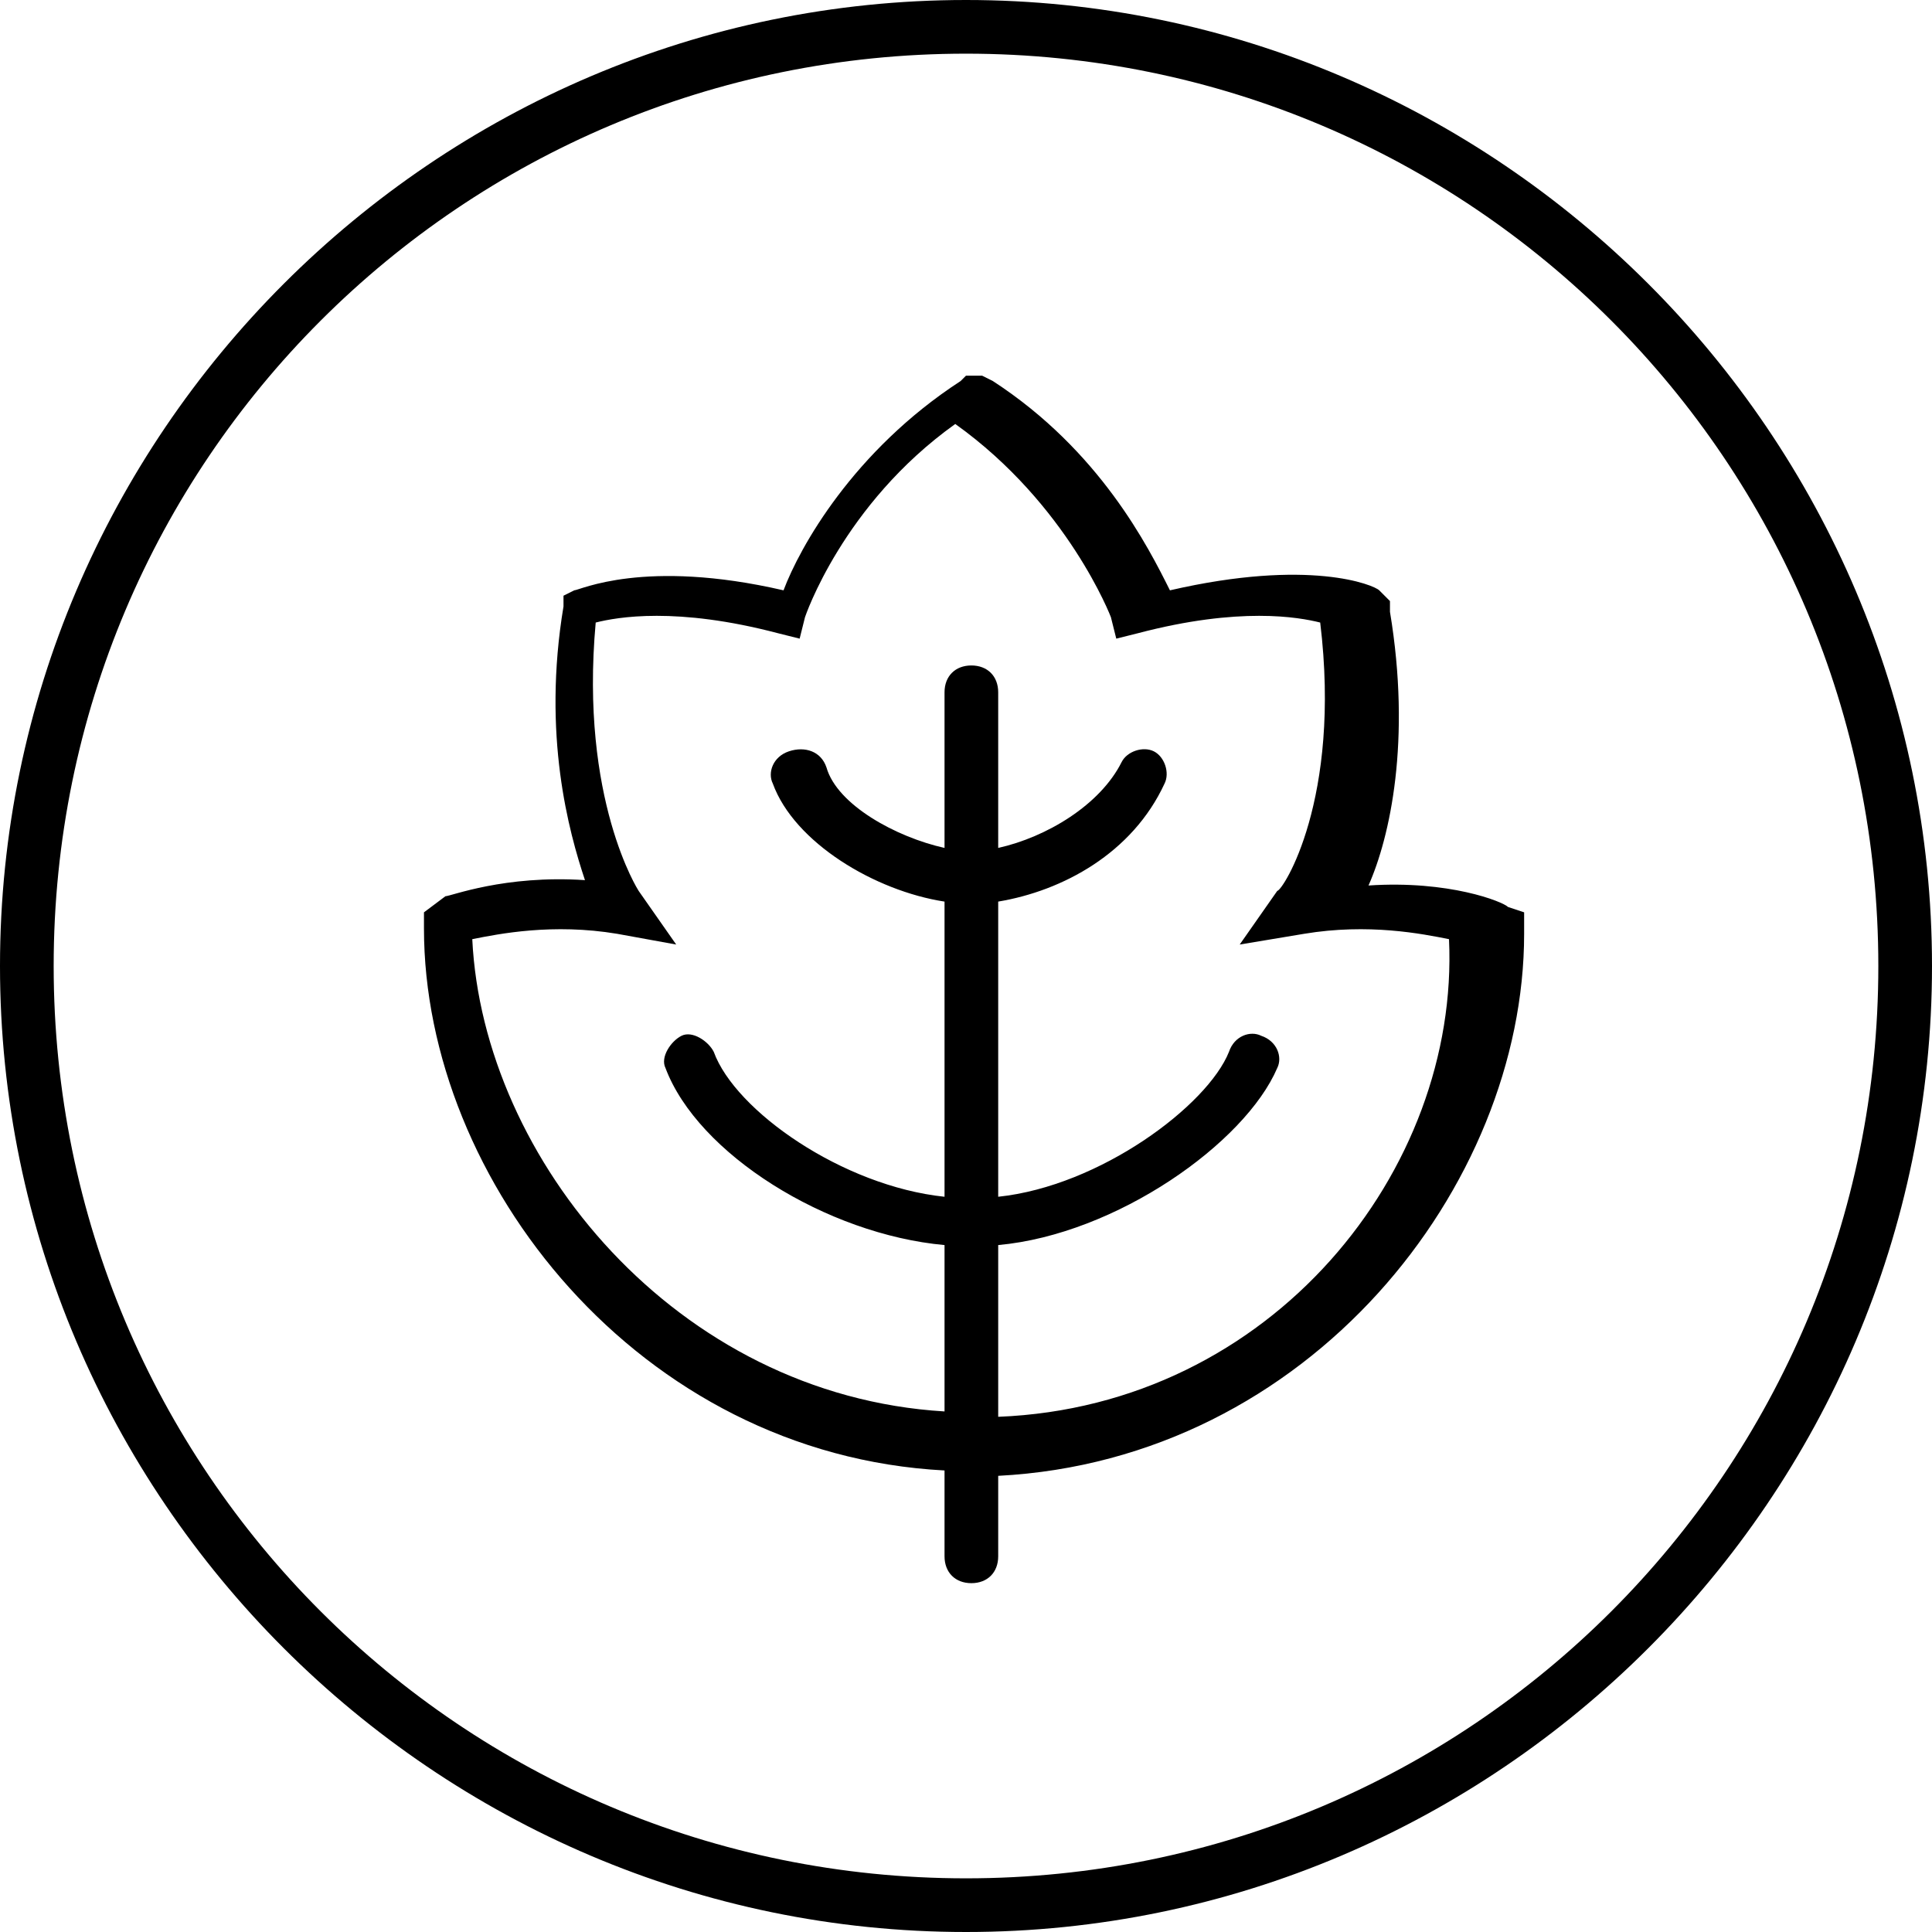
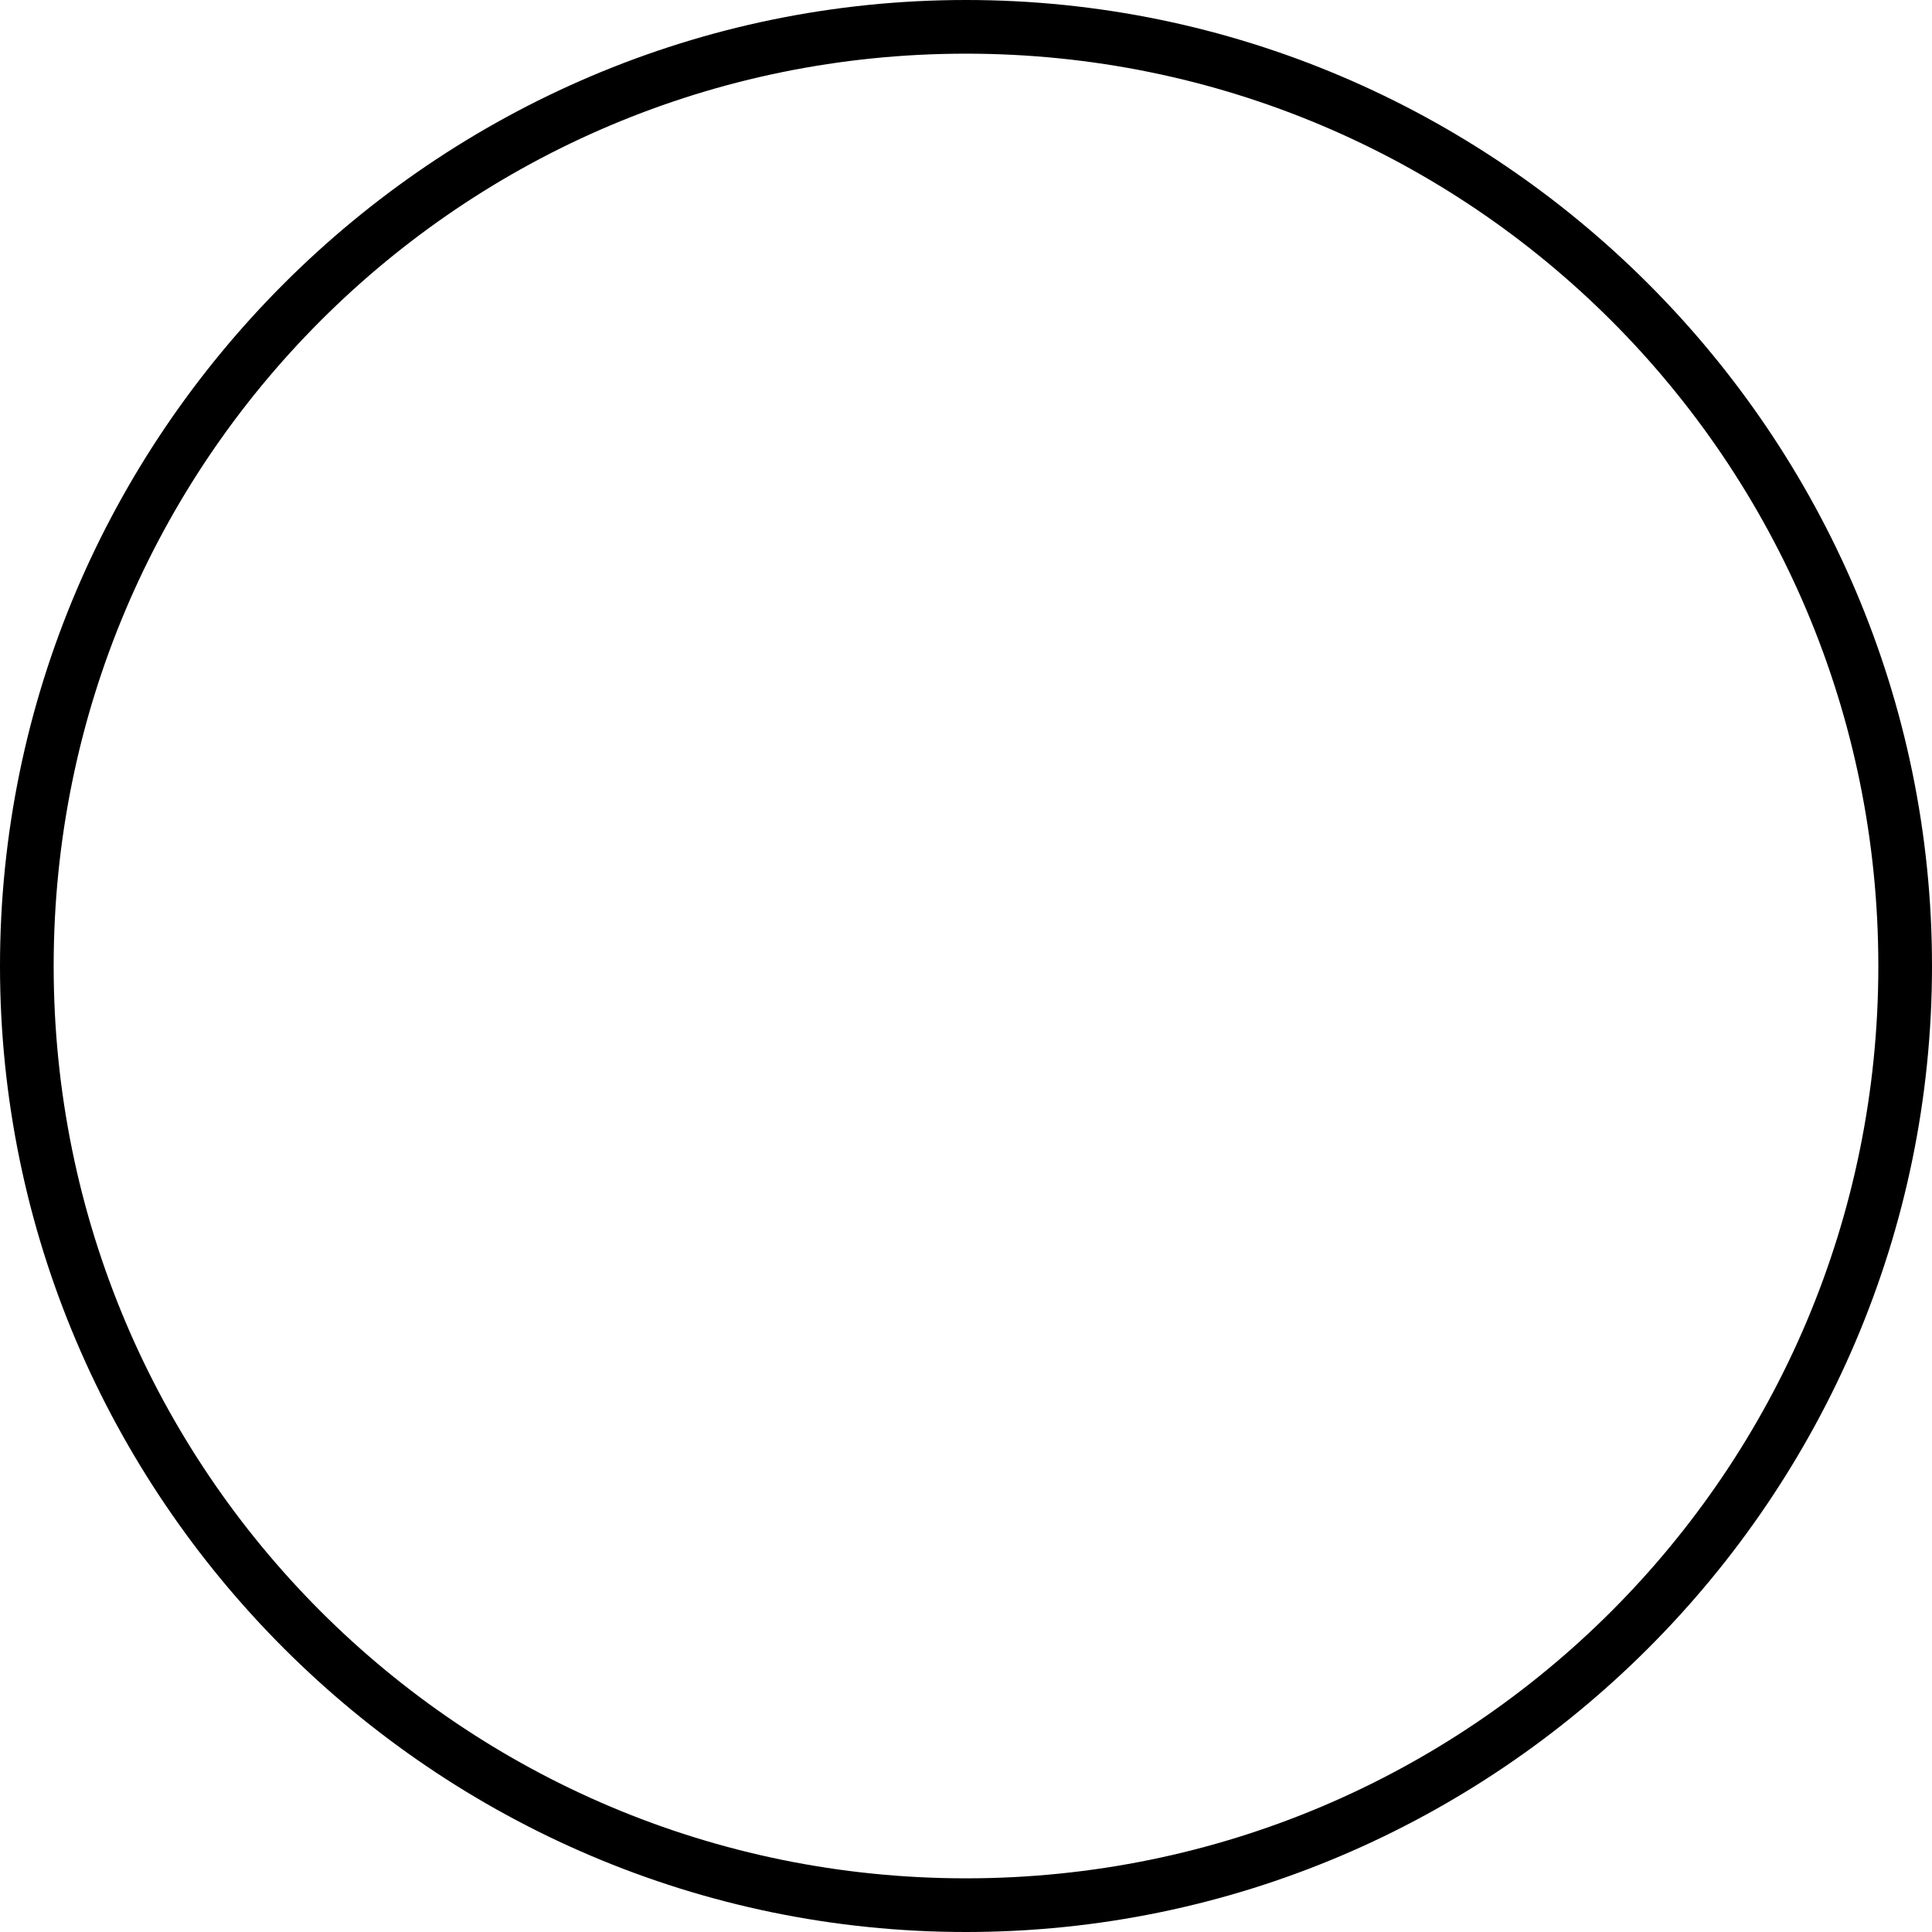
<svg xmlns="http://www.w3.org/2000/svg" version="1.1" id="Ebene_2_00000019645547816164486800000002726536485553049778_" x="0px" y="0px" viewBox="0 0 36 36" style="enable-background:new 0 0 36 36;" xml:space="preserve">
  <g id="Ebene_1-2">
    <g>
      <path d="M18,0C8.1,0,0,8.1,0,18s8.1,18,18,18s18-8.1,18-18S27.9,0,18,0z M18,35C8.6,35,1,27.4,1,18S8.6,1,18,1s17,7.6,17,17    S27.4,35,18,35z" />
-       <path d="M25.5,16.5c0.4-0.9,0.8-2.7,0.4-5.1l0-0.2L25.7,11c-0.1-0.1-1.3-0.6-3.9,0c-0.4-0.8-1.3-2.6-3.3-3.9L18.3,7H18l-0.1,0.1    c-2,1.3-3,3.1-3.3,3.9c-2.6-0.6-3.8,0-3.9,0l-0.2,0.1l0,0.2c-0.4,2.4,0.1,4.2,0.4,5.1c-1.5-0.1-2.5,0.3-2.6,0.3L7.9,17v0.3    c0,4.7,4,9.8,9.7,10.1V29c0,0.3,0.2,0.5,0.5,0.5s0.5-0.2,0.5-0.5v-1.5c5.8-0.3,9.8-5.4,9.8-10.1V17l-0.3-0.1    C28,16.8,27,16.4,25.5,16.5L25.5,16.5z M18.6,26.4v-3.2c2.2-0.2,4.6-1.9,5.2-3.3c0.1-0.2,0-0.5-0.3-0.6c-0.2-0.1-0.5,0-0.6,0.3    c-0.4,1-2.4,2.5-4.3,2.7v-5.5c1.2-0.2,2.5-0.9,3.1-2.2c0.1-0.2,0-0.5-0.2-0.6s-0.5,0-0.6,0.2c-0.4,0.8-1.4,1.4-2.3,1.6v-2.9    c0-0.3-0.2-0.5-0.5-0.5s-0.5,0.2-0.5,0.5v2.9c-0.9-0.2-2-0.8-2.2-1.5C15.3,14,15,13.9,14.7,14c-0.3,0.1-0.4,0.4-0.3,0.6    c0.4,1.1,1.9,2,3.2,2.2v5.5c-1.9-0.2-3.9-1.6-4.3-2.7c-0.1-0.2-0.4-0.4-0.6-0.3c-0.2,0.1-0.4,0.4-0.3,0.6c0.6,1.6,3,3.1,5.2,3.3    v3.1c-5-0.3-8.6-4.7-8.8-8.8c0.5-0.1,1.5-0.3,2.7-0.1l1.1,0.2l-0.7-1c0,0-1.1-1.7-0.8-5c0.4-0.1,1.5-0.3,3.4,0.2l0.4,0.1l0.1-0.4    c0,0,0.7-2.1,2.8-3.6c2.1,1.5,2.9,3.6,2.9,3.6l0.1,0.4l0.4-0.1c1.9-0.5,3-0.3,3.4-0.2c0.4,3.3-0.7,5-0.8,5l-0.7,1l1.2-0.2    c1.2-0.2,2.2,0,2.7,0.1C27.2,21.8,23.7,26.2,18.6,26.4L18.6,26.4z" />
    </g>
  </g>
</svg>